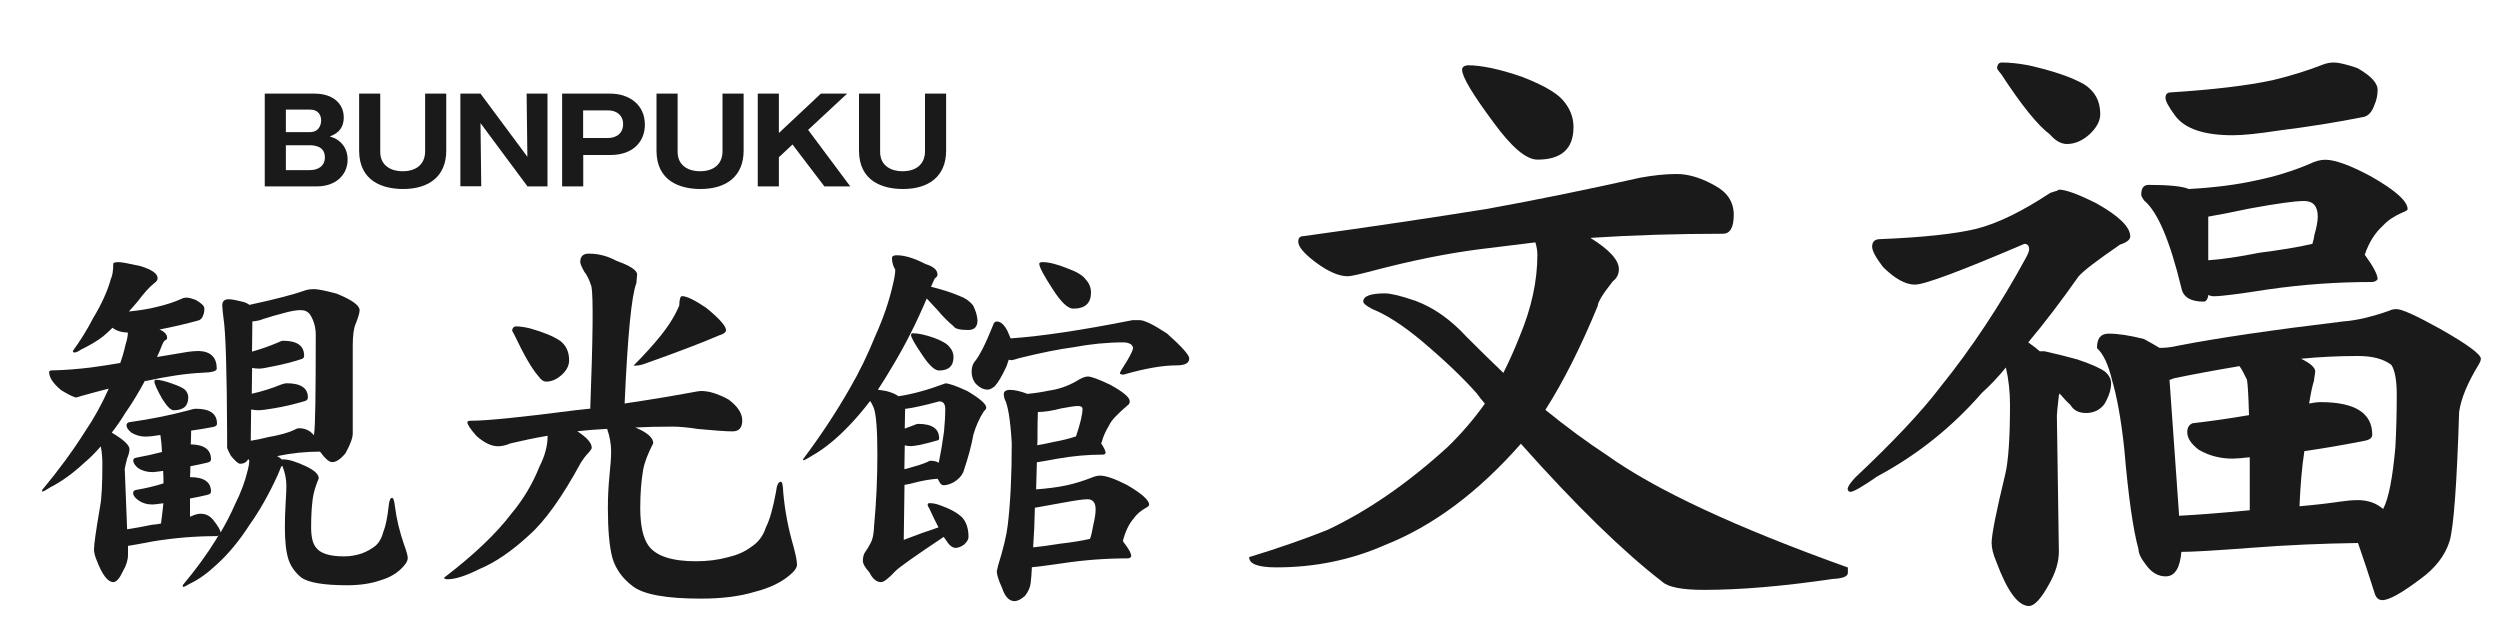
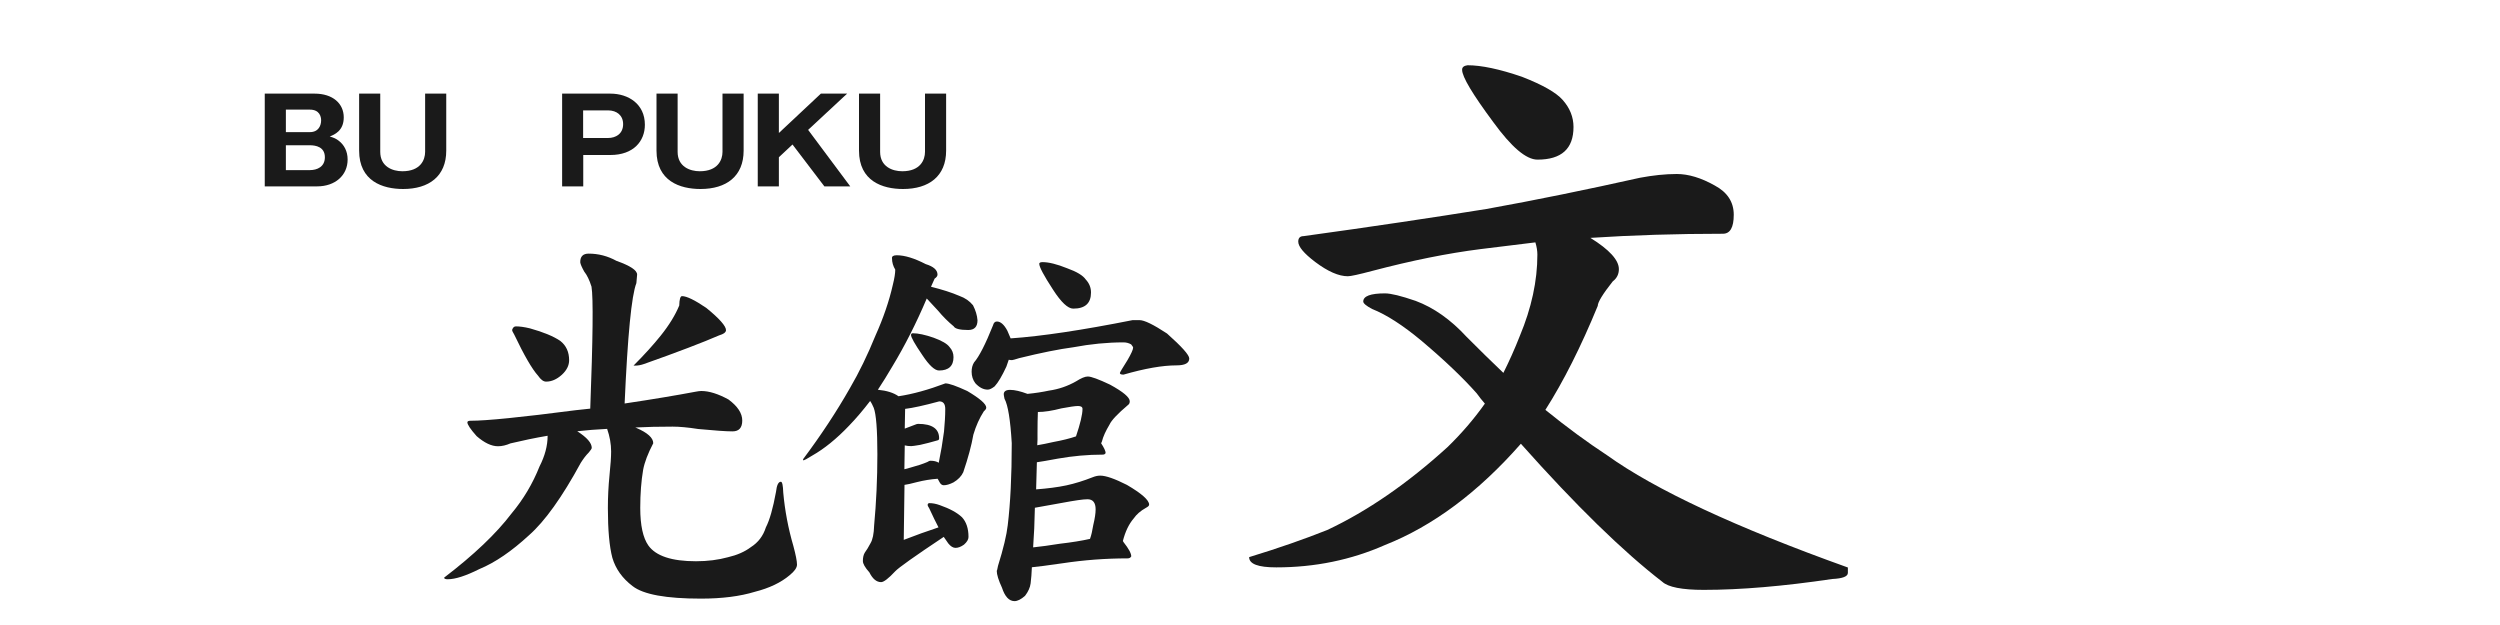
<svg xmlns="http://www.w3.org/2000/svg" version="1.1" id="レイヤー_1のコピー_2" x="0px" y="0px" width="200px" height="50px" viewBox="0 0 200 50" style="enable-background:new 0 0 200 50;" xml:space="preserve">
  <style type="text/css">
	.st0{fill:#1A1A1A;}
</style>
  <g>
-     <path class="st0" d="M9.5,20.97c0.22,0,0.8,0.11,1.75,0.32c0.9,0.28,1.36,0.6,1.36,0.97c0,0.13-0.08,0.25-0.23,0.36   c-0.41,0.32-0.86,0.82-1.36,1.49c-0.24,0.28-0.47,0.55-0.71,0.81c0.86-0.09,1.59-0.2,2.2-0.36c0.75-0.17,1.42-0.39,2-0.65   c0.11-0.06,0.25-0.1,0.42-0.1c0.15,0,0.4,0.06,0.74,0.19c0.45,0.26,0.68,0.48,0.68,0.68c0,0.21-0.03,0.4-0.1,0.55   c-0.06,0.19-0.17,0.32-0.32,0.39c-1.01,0.28-2.07,0.53-3.17,0.74c0.41,0.17,0.61,0.4,0.61,0.68c0,0.09-0.08,0.16-0.23,0.23   c-0.11,0.17-0.24,0.46-0.39,0.87c-0.06,0.15-0.13,0.29-0.19,0.42c0.8-0.13,1.64-0.27,2.52-0.42c0.3-0.04,0.58-0.06,0.84-0.06   c0.95,0.04,1.42,0.52,1.42,1.42c0,0.19-0.39,0.3-1.16,0.32c-1.29,0.06-2.78,0.28-4.46,0.65c-0.04,0-0.09,0-0.13,0   c-0.5,0.93-1.02,1.79-1.58,2.59c-0.34,0.56-0.7,1.08-1.07,1.55c0.95,0.56,1.42,1,1.42,1.33c0,0.17-0.06,0.42-0.19,0.74   c-0.13,0.5-0.19,0.78-0.19,0.84l0.19,4.82c0.56-0.08,1.23-0.2,2-0.36c0.26-0.02,0.5-0.05,0.71-0.1c0.09-0.67,0.15-1.21,0.19-1.62   c-0.45,0.06-0.74,0.1-0.87,0.1c-0.45,0-0.84-0.12-1.16-0.36c-0.26-0.19-0.39-0.38-0.39-0.55c0-0.15,0.09-0.24,0.26-0.26   c0.75-0.13,1.48-0.3,2.17-0.52c0-0.34-0.01-0.68-0.03-1c-0.43,0.06-0.71,0.1-0.84,0.1c-0.45,0-0.84-0.11-1.16-0.32   c-0.26-0.22-0.39-0.42-0.39-0.61c0-0.13,0.09-0.21,0.26-0.23c0.71-0.13,1.39-0.28,2.04-0.45c-0.02-0.47-0.06-0.93-0.13-1.36   c-0.56,0.09-0.95,0.13-1.16,0.13c-0.43,0-0.82-0.11-1.16-0.32c-0.26-0.21-0.39-0.41-0.39-0.58c0-0.15,0.09-0.24,0.26-0.26   c1.68-0.24,3.24-0.55,4.69-0.94c0.26-0.08,0.46-0.13,0.61-0.13c1.12,0,1.68,0.4,1.68,1.2c0,0.13-0.11,0.22-0.32,0.26   c-0.58,0.11-1.16,0.21-1.75,0.29c0,0.39-0.01,0.75-0.03,1.1c1.08,0.02,1.62,0.42,1.62,1.2c0,0.13-0.1,0.22-0.29,0.26   c-0.47,0.11-0.93,0.21-1.36,0.29c0,0.3-0.01,0.59-0.03,0.87c1.12,0,1.68,0.39,1.68,1.16c0,0.13-0.1,0.22-0.29,0.26   c-0.47,0.11-0.94,0.21-1.39,0.29c0,0.5,0,0.98,0,1.45c0.09-0.02,0.17-0.05,0.26-0.1c0.22-0.09,0.42-0.13,0.61-0.13   c0.41,0,0.75,0.18,1.03,0.55c0.32,0.41,0.51,0.72,0.55,0.94c0.41-0.69,0.8-1.44,1.16-2.26c0.45-0.9,0.79-1.8,1-2.68   c0.09-0.34,0.13-0.61,0.13-0.81l-0.03-0.07c-0.02,0-0.04-0.01-0.06-0.03c-0.13,0.24-0.34,0.36-0.65,0.36   c-0.13,0-0.38-0.21-0.74-0.65c-0.19-0.37-0.29-0.58-0.29-0.65v-1c-0.02-5.17-0.12-8.29-0.29-9.34c-0.06-0.5-0.1-0.84-0.1-1.03   c0-0.32,0.17-0.49,0.52-0.49c0.24,0,0.59,0.07,1.07,0.19c0.26,0.06,0.45,0.15,0.58,0.26c2.09-0.45,3.62-0.85,4.59-1.2   c0.15-0.04,0.36-0.06,0.61-0.06c0.28,0,0.87,0.12,1.78,0.36c1.23,0.5,1.84,0.94,1.84,1.33c0,0.19-0.11,0.56-0.32,1.1   c-0.15,0.32-0.23,0.91-0.23,1.75v7.01c0,0.34-0.19,0.87-0.58,1.58c-0.39,0.47-0.74,0.71-1.07,0.71c-0.24,0-0.56-0.28-0.97-0.84   c-1.16,0-2.31,0.12-3.43,0.36c0.17,0.09,0.29,0.17,0.36,0.26c0.04,0,0.09,0,0.13,0c0.43,0,1.03,0.18,1.81,0.55   c0.69,0.32,1.03,0.65,1.03,0.97c-0.26,0.62-0.42,1.16-0.48,1.62c-0.09,0.67-0.13,1.43-0.13,2.29c0,0.78,0.13,1.31,0.39,1.62   c0.34,0.47,1.09,0.71,2.23,0.71c0.5,0,0.97-0.08,1.42-0.23c0.41-0.15,0.78-0.36,1.1-0.61c0.3-0.26,0.52-0.65,0.65-1.16   c0.17-0.41,0.31-1.1,0.42-2.07c0.04-0.41,0.13-0.61,0.26-0.61c0.11,0,0.18,0.22,0.23,0.65c0.13,1.03,0.38,2.07,0.74,3.1   c0.19,0.52,0.29,0.87,0.29,1.07c0,0.19-0.12,0.42-0.36,0.68c-0.45,0.5-1.03,0.85-1.75,1.07c-0.78,0.28-1.69,0.42-2.75,0.42   c-1.85,0-3.07-0.21-3.65-0.61c-0.52-0.43-0.86-0.92-1.03-1.45c-0.19-0.58-0.29-1.43-0.29-2.55c0-0.65,0.02-1.29,0.06-1.94   c0.04-0.65,0.06-1.12,0.06-1.42c0-0.52-0.11-1.04-0.32-1.58c-0.02,0.02-0.05,0.04-0.1,0.06c-0.06,0.17-0.16,0.41-0.29,0.71   c-0.67,1.47-1.41,2.78-2.23,3.94c-0.82,1.27-1.69,2.33-2.62,3.17c-0.73,0.69-1.45,1.21-2.17,1.55c-0.28,0.17-0.46,0.26-0.55,0.26   V46.8c1.03-1.23,1.93-2.46,2.68-3.68c0.04-0.11,0.11-0.21,0.19-0.29c-0.06,0.04-0.13,0.06-0.19,0.06c-1.68,0-3.37,0.14-5.07,0.42   c-0.88,0.17-1.55,0.29-2,0.36v0.71c0,0.41-0.13,0.84-0.39,1.29c-0.28,0.6-0.54,0.9-0.78,0.9c-0.45,0-0.91-0.6-1.36-1.81   c-0.13-0.32-0.19-0.59-0.19-0.81c0-0.39,0.16-1.52,0.48-3.39c0.13-0.65,0.19-1.8,0.19-3.46c0-0.47-0.04-0.94-0.13-1.39   c-0.43,0.5-0.86,0.93-1.29,1.29c-0.93,0.86-1.83,1.52-2.72,1.97c-0.37,0.24-0.59,0.36-0.68,0.36V39.2   c1.31-1.57,2.47-3.15,3.46-4.72c0.69-1.01,1.31-2.14,1.87-3.39c-0.69,0.17-1.41,0.37-2.17,0.58L6.1,31.8   c-0.15,0-0.55-0.19-1.2-0.58c-0.65-0.54-0.97-1.02-0.97-1.46c0-0.09,0.09-0.13,0.26-0.13c0.97-0.02,1.99-0.1,3.07-0.23   c0.65-0.09,1.43-0.2,2.36-0.36c0.17-0.47,0.31-0.96,0.42-1.46c0.13-0.41,0.19-0.73,0.19-0.97c-0.52-0.02-0.93-0.15-1.23-0.39   c-0.26,0.26-0.51,0.49-0.74,0.68c-0.47,0.37-1.07,0.72-1.78,1.07c-0.22,0.15-0.39,0.23-0.52,0.23c-0.09,0-0.13-0.04-0.13-0.13   c0.6-0.82,1.14-1.69,1.62-2.62c0.69-1.14,1.16-2.19,1.42-3.14c0.13-0.26,0.19-0.67,0.19-1.23C9.08,21.02,9.21,20.97,9.5,20.97z    M12.47,30.38c0.32,0,0.76,0.11,1.33,0.32c0.5,0.17,0.83,0.33,1,0.48c0.17,0.17,0.26,0.38,0.26,0.61c0,0.69-0.39,1.03-1.16,1.03   c-0.24,0-0.55-0.31-0.94-0.94c-0.41-0.73-0.61-1.19-0.61-1.36C12.34,30.46,12.38,30.4,12.47,30.38z M20.06,35.26   c0.41-0.06,0.87-0.16,1.39-0.29c0.88-0.15,1.58-0.34,2.1-0.58c0.13-0.09,0.26-0.13,0.39-0.13c0.47,0,0.86,0.18,1.16,0.55   c0.02-0.04,0.03-0.08,0.03-0.13c0.09-0.52,0.13-3.15,0.13-7.89c0-0.6-0.15-1.14-0.45-1.62c-0.17-0.24-0.42-0.36-0.74-0.36   s-0.72,0.06-1.2,0.19c-0.75,0.19-1.36,0.37-1.81,0.52c-0.26,0.11-0.55,0.17-0.87,0.19l-0.03,2.42c0.75-0.21,1.45-0.46,2.1-0.74   c0.17-0.09,0.3-0.13,0.39-0.13c1.12,0,1.68,0.4,1.68,1.2c0,0.13-0.06,0.22-0.19,0.26c-0.82,0.26-1.57,0.45-2.26,0.58   c-0.6,0.13-0.98,0.19-1.13,0.19c-0.22,0-0.41-0.02-0.58-0.06l-0.03,2.07c0.84-0.19,1.63-0.44,2.36-0.74   c0.19-0.06,0.33-0.1,0.42-0.1c1.14,0,1.71,0.38,1.71,1.13c0,0.15-0.08,0.25-0.23,0.29c-0.86,0.26-1.68,0.45-2.46,0.58   c-0.65,0.11-1.05,0.16-1.2,0.16c-0.22,0-0.43-0.02-0.65-0.06L20.06,35.26z" />
    <path class="st0" d="M47.09,20.29c0.78,0,1.52,0.19,2.23,0.58c1.1,0.39,1.65,0.75,1.65,1.1c-0.02,0.24-0.04,0.46-0.06,0.68   c-0.39,0.99-0.7,4.2-0.94,9.63c2.28-0.34,4.17-0.66,5.66-0.94c0.19-0.04,0.36-0.06,0.48-0.06c0.62,0,1.35,0.23,2.17,0.68   c0.73,0.54,1.1,1.1,1.1,1.68s-0.26,0.87-0.78,0.87c-0.54,0-1.45-0.07-2.75-0.19c-0.82-0.13-1.5-0.19-2.04-0.19   c-1.08,0-2.08,0.02-3.01,0.07c0.04,0,0.08,0.01,0.1,0.03c0.91,0.39,1.36,0.8,1.36,1.23c-0.43,0.82-0.7,1.53-0.81,2.13   c-0.15,0.88-0.23,1.9-0.23,3.04c0,1.4,0.22,2.4,0.65,3.01c0.6,0.84,1.87,1.26,3.81,1.26c0.93,0,1.78-0.11,2.55-0.32   c0.73-0.17,1.35-0.44,1.84-0.81c0.58-0.37,0.98-0.89,1.2-1.58c0.3-0.58,0.57-1.53,0.81-2.84c0.06-0.54,0.19-0.81,0.39-0.81   c0.11,0,0.17,0.29,0.19,0.87c0.13,1.44,0.4,2.87,0.81,4.27c0.19,0.71,0.29,1.21,0.29,1.49c0,0.24-0.19,0.52-0.58,0.84   c-0.71,0.6-1.64,1.04-2.78,1.33c-1.21,0.37-2.65,0.55-4.33,0.55c-2.78,0-4.6-0.33-5.46-1c-0.82-0.62-1.36-1.38-1.62-2.26   c-0.24-0.9-0.36-2.23-0.36-3.98c0-0.86,0.04-1.73,0.13-2.62c0.09-0.86,0.13-1.5,0.13-1.91c0-0.6-0.11-1.21-0.32-1.81   c-0.86,0.04-1.66,0.11-2.39,0.19c0.78,0.5,1.16,0.94,1.16,1.33c0,0.06-0.08,0.18-0.23,0.36c-0.24,0.24-0.45,0.52-0.65,0.84   c-1.49,2.74-2.87,4.67-4.14,5.79c-1.38,1.27-2.7,2.18-3.98,2.71c-1.08,0.54-1.92,0.81-2.52,0.81c-0.19,0-0.29-0.04-0.29-0.13   c2.37-1.81,4.17-3.52,5.4-5.14c0.95-1.14,1.69-2.39,2.23-3.75c0.43-0.84,0.65-1.66,0.65-2.46c-1.01,0.17-2,0.38-2.97,0.61   c-0.35,0.15-0.68,0.23-1,0.23c-0.52,0-1.09-0.27-1.71-0.81c-0.5-0.56-0.74-0.93-0.74-1.1c0-0.09,0.09-0.13,0.26-0.13   c1.27,0,4.06-0.28,8.37-0.84c0.41-0.04,0.81-0.09,1.2-0.13c0.21-5.6,0.25-8.86,0.1-9.76c-0.17-0.54-0.37-0.94-0.58-1.2   c-0.19-0.34-0.3-0.59-0.32-0.74C46.41,20.52,46.64,20.29,47.09,20.29z M41.27,26.11c0.3,0,0.68,0.05,1.13,0.16   c1.08,0.3,1.89,0.64,2.42,1c0.47,0.37,0.71,0.88,0.71,1.55c0,0.41-0.19,0.8-0.58,1.16c-0.41,0.37-0.83,0.55-1.26,0.55   c-0.22,0-0.43-0.16-0.65-0.48c-0.47-0.52-1.11-1.62-1.91-3.3c-0.11-0.17-0.16-0.29-0.16-0.36C41.03,26.21,41.12,26.11,41.27,26.11z    M54.56,23.69c0.37,0,1.01,0.31,1.94,0.94c1.06,0.86,1.58,1.46,1.58,1.78c0,0.17-0.18,0.31-0.55,0.42   c-1.29,0.56-3.3,1.33-6.01,2.29c-0.26,0.09-0.5,0.13-0.71,0.13h-0.13c0.88-0.88,1.6-1.68,2.17-2.39c0.69-0.86,1.18-1.67,1.49-2.42   C54.35,23.94,54.43,23.69,54.56,23.69z" />
    <path class="st0" d="M71.73,20.42c0.65,0,1.42,0.24,2.33,0.71c0.62,0.19,0.94,0.47,0.94,0.84c0,0.11-0.08,0.22-0.23,0.32   c-0.06,0.15-0.16,0.37-0.29,0.65c0.88,0.22,1.65,0.46,2.29,0.74c0.43,0.15,0.79,0.4,1.07,0.74c0.21,0.41,0.33,0.81,0.36,1.2   c0,0.52-0.25,0.78-0.74,0.78c-0.67,0-1.06-0.1-1.16-0.29c-0.45-0.37-0.87-0.79-1.26-1.26c-0.32-0.34-0.62-0.67-0.9-0.97   c-0.84,1.98-1.76,3.79-2.75,5.43c-0.39,0.67-0.78,1.29-1.16,1.87c0.71,0.07,1.26,0.24,1.65,0.52c1.14-0.17,2.39-0.52,3.75-1.03   c0.3,0,0.88,0.21,1.75,0.61c1.01,0.6,1.52,1.04,1.52,1.33c0,0.09-0.06,0.18-0.19,0.29c-0.35,0.54-0.63,1.16-0.84,1.87   c-0.15,0.86-0.42,1.86-0.81,3.01c-0.15,0.32-0.41,0.59-0.78,0.81c-0.3,0.15-0.56,0.23-0.78,0.23c-0.15,0-0.27-0.1-0.36-0.29   c-0.04-0.09-0.09-0.16-0.13-0.23c-0.56,0.04-1.1,0.13-1.62,0.26c-0.5,0.13-0.84,0.21-1.03,0.23l-0.06,4.4   c0.95-0.37,1.87-0.7,2.78-1c-0.22-0.41-0.46-0.92-0.74-1.52c-0.09-0.13-0.13-0.23-0.13-0.29c0.02-0.08,0.06-0.13,0.13-0.13   c0.26,0,0.54,0.05,0.84,0.16c0.8,0.28,1.39,0.6,1.78,0.97c0.34,0.37,0.52,0.89,0.52,1.58c0,0.19-0.12,0.4-0.36,0.61   c-0.24,0.17-0.46,0.26-0.68,0.26c-0.19,0-0.39-0.12-0.58-0.36c-0.09-0.13-0.21-0.3-0.36-0.52c-2.33,1.55-3.62,2.47-3.88,2.75   c-0.54,0.58-0.92,0.87-1.13,0.87c-0.37,0-0.68-0.26-0.94-0.78c-0.35-0.39-0.52-0.69-0.52-0.91c0-0.28,0.05-0.51,0.16-0.68   c0.13-0.17,0.28-0.42,0.45-0.74c0.17-0.28,0.27-0.75,0.29-1.42c0.17-1.83,0.26-3.73,0.26-5.69c0-1.98-0.1-3.22-0.29-3.72   c-0.09-0.21-0.18-0.4-0.29-0.55c-0.56,0.73-1.12,1.39-1.68,1.97c-1.01,1.06-1.99,1.85-2.94,2.39c-0.41,0.26-0.66,0.39-0.74,0.39   v-0.1c1.42-1.9,2.67-3.79,3.75-5.69c0.73-1.25,1.41-2.65,2.04-4.2c0.62-1.38,1.09-2.74,1.39-4.07c0.13-0.52,0.19-0.92,0.19-1.2   c-0.17-0.28-0.26-0.58-0.26-0.91C71.34,20.51,71.47,20.42,71.73,20.42z M72.41,32.71l-0.03,1.58c0.28-0.11,0.56-0.21,0.84-0.32   c0.09-0.04,0.16-0.06,0.23-0.06c1.12,0,1.68,0.39,1.68,1.16c0,0.09-0.04,0.14-0.13,0.16c-0.52,0.15-0.98,0.27-1.39,0.36   c-0.37,0.06-0.6,0.1-0.71,0.1c-0.19,0-0.37-0.02-0.52-0.06l-0.03,1.91c0.15-0.04,0.31-0.09,0.48-0.13c0.56-0.15,1.01-0.3,1.36-0.45   c0.09-0.06,0.17-0.1,0.26-0.1c0.26,0,0.47,0.05,0.65,0.16c0.17-0.82,0.31-1.65,0.42-2.49c0.06-0.65,0.1-1.25,0.1-1.81   c0-0.41-0.16-0.61-0.48-0.61C73.92,32.44,73.01,32.64,72.41,32.71z M73.02,26.66c0.43,0,0.99,0.12,1.68,0.36   c0.65,0.24,1.07,0.48,1.26,0.74c0.22,0.24,0.32,0.51,0.32,0.81c0,0.71-0.39,1.07-1.16,1.07c-0.34,0-0.79-0.41-1.33-1.23   c-0.6-0.88-0.91-1.42-0.91-1.62C72.89,26.71,72.94,26.66,73.02,26.66z M79.75,25.72c0.3,0,0.58,0.25,0.84,0.74   c0.11,0.24,0.19,0.44,0.26,0.61c2.48-0.17,5.73-0.66,9.76-1.46c0.19,0,0.38,0,0.55,0c0.39,0,1.12,0.36,2.2,1.07   c1.19,1.06,1.78,1.72,1.78,2c0,0.37-0.34,0.55-1.03,0.55c-1.12,0-2.53,0.25-4.23,0.74c-0.19,0-0.29-0.04-0.29-0.13   c0-0.04,0.2-0.39,0.61-1.03c0.3-0.52,0.45-0.85,0.45-1c0-0.04-0.05-0.13-0.16-0.26c-0.19-0.11-0.4-0.16-0.61-0.16   c-1.29,0-2.63,0.13-4.01,0.39c-1.14,0.15-2.59,0.44-4.33,0.87c-0.34,0.11-0.54,0.16-0.58,0.16c-0.09,0-0.17-0.01-0.26-0.03   c-0.06,0.17-0.13,0.36-0.19,0.55c-0.35,0.75-0.66,1.28-0.94,1.58c-0.22,0.17-0.4,0.26-0.55,0.26c-0.35,0-0.68-0.17-1-0.52   c-0.19-0.26-0.29-0.56-0.29-0.91c0-0.28,0.06-0.53,0.19-0.74c0.41-0.47,0.92-1.47,1.52-2.97C79.49,25.83,79.59,25.72,79.75,25.72z    M80.81,31.19c0.37,0,0.83,0.11,1.39,0.32c0.62-0.06,1.2-0.15,1.71-0.26c0.78-0.11,1.5-0.36,2.17-0.74   c0.41-0.26,0.72-0.39,0.94-0.39c0.28,0,0.87,0.22,1.78,0.65c1.06,0.58,1.58,1.02,1.58,1.33c0,0.13-0.04,0.23-0.13,0.29   c-0.84,0.71-1.34,1.24-1.49,1.58c-0.3,0.5-0.51,0.95-0.61,1.36c-0.02,0.04-0.04,0.09-0.06,0.13c0.24,0.37,0.36,0.63,0.36,0.78   c-0.04,0.09-0.12,0.13-0.23,0.13c-1.21,0-2.4,0.11-3.59,0.32c-0.82,0.15-1.38,0.25-1.68,0.29c-0.02,0.75-0.04,1.48-0.06,2.17   c0.91-0.07,1.71-0.17,2.42-0.32c0.69-0.15,1.39-0.37,2.1-0.65c0.22-0.09,0.42-0.13,0.61-0.13c0.45,0,1.16,0.25,2.13,0.74   c1.18,0.69,1.78,1.22,1.78,1.58c0,0.09-0.09,0.17-0.26,0.26c-0.43,0.24-0.75,0.52-0.97,0.84c-0.39,0.45-0.68,1.06-0.87,1.81   c0.02,0.04,0.04,0.08,0.06,0.1c0.41,0.52,0.61,0.89,0.61,1.13c-0.06,0.11-0.16,0.16-0.29,0.16c-1.75,0-3.48,0.13-5.2,0.39   c-1.19,0.17-2,0.28-2.46,0.32c-0.02,0.47-0.05,0.9-0.1,1.29c-0.04,0.32-0.19,0.66-0.45,1c-0.32,0.28-0.6,0.42-0.84,0.42   c-0.43,0-0.77-0.36-1-1.07c-0.28-0.6-0.42-1.06-0.42-1.36c0.02,0,0.05-0.13,0.1-0.39c0.43-1.38,0.69-2.47,0.78-3.26   c0.21-1.75,0.32-3.93,0.32-6.56c-0.11-1.85-0.3-3.04-0.58-3.55c-0.04-0.19-0.06-0.31-0.06-0.36C80.3,31.31,80.47,31.19,80.81,31.19   z M82.65,43.79c0.6-0.06,1.31-0.16,2.13-0.29c0.95-0.11,1.76-0.24,2.42-0.39c0.11-0.3,0.19-0.67,0.26-1.1   c0.13-0.54,0.19-0.96,0.19-1.26c0-0.54-0.22-0.81-0.65-0.81c-0.35,0-1.02,0.1-2.04,0.29c-1.21,0.22-1.93,0.34-2.17,0.39   C82.77,41.77,82.72,42.82,82.65,43.79z M82.98,35.62c0.37-0.06,0.8-0.15,1.29-0.26c0.71-0.13,1.31-0.28,1.81-0.45   c0.34-1.01,0.52-1.75,0.52-2.2c0-0.15-0.12-0.23-0.36-0.23c-0.24,0-0.68,0.07-1.33,0.19c-0.73,0.19-1.36,0.29-1.88,0.29   c-0.02,0.45-0.03,1.02-0.03,1.71C83.01,35,83,35.31,82.98,35.62z M83.4,20.97c0.5,0,1.15,0.16,1.97,0.49   c0.78,0.28,1.27,0.58,1.49,0.9c0.28,0.3,0.42,0.65,0.42,1.04c0,0.86-0.47,1.29-1.42,1.29c-0.43,0-0.97-0.51-1.62-1.52   c-0.73-1.12-1.1-1.81-1.1-2.07C83.14,21.02,83.23,20.97,83.4,20.97z" />
  </g>
  <g>
    <path class="st0" d="M134.14,13.92c0.94,0,1.96,0.31,3.04,0.92c1.01,0.54,1.52,1.32,1.52,2.34s-0.29,1.52-0.87,1.52   c-3.7,0-7.23,0.11-10.6,0.33c1.52,0.94,2.28,1.78,2.28,2.5c0,0.4-0.16,0.73-0.49,0.98c-0.8,1.01-1.2,1.67-1.2,1.96   c-1.34,3.26-2.74,6.04-4.19,8.32c1.7,1.38,3.35,2.59,4.95,3.64c3.84,2.75,10.26,5.75,19.25,8.97v0.43c0,0.29-0.42,0.45-1.25,0.49   c-3.92,0.58-7.34,0.87-10.28,0.87c-1.74,0-2.85-0.22-3.32-0.65c-3.15-2.43-6.92-6.11-11.31-11.04c-3.41,3.88-7.03,6.58-10.87,8.1   c-2.72,1.2-5.62,1.79-8.7,1.79c-1.45,0-2.17-0.27-2.17-0.82c2.36-0.72,4.44-1.45,6.25-2.17c3.23-1.52,6.43-3.73,9.62-6.63   c1.12-1.09,2.12-2.25,2.99-3.48c-0.25-0.29-0.47-0.56-0.65-0.82c-1.09-1.23-2.55-2.63-4.4-4.19c-1.52-1.27-2.85-2.12-3.97-2.56   c-0.47-0.25-0.71-0.45-0.71-0.6c0-0.43,0.58-0.65,1.74-0.65c0.47,0,1.29,0.2,2.45,0.6c1.45,0.54,2.81,1.5,4.08,2.88   c1.01,1.01,1.99,1.98,2.94,2.88c0.47-0.94,0.91-1.92,1.31-2.94c0.94-2.25,1.41-4.42,1.41-6.52c0-0.29-0.05-0.62-0.16-0.98   c-1.49,0.18-2.95,0.36-4.4,0.54c-2.61,0.33-5.49,0.91-8.64,1.74c-1.09,0.29-1.74,0.43-1.96,0.43c-0.73,0-1.6-0.38-2.61-1.14   c-0.91-0.69-1.36-1.23-1.36-1.63c0-0.29,0.14-0.44,0.43-0.44c5.51-0.76,10.38-1.49,14.62-2.17c3.99-0.72,8.08-1.56,12.29-2.5   C132.22,14.03,133.2,13.92,134.14,13.92z M117.4,5.22c1.12,0,2.57,0.31,4.35,0.92c1.67,0.65,2.75,1.27,3.26,1.85   c0.58,0.65,0.87,1.38,0.87,2.17c0,1.74-0.96,2.61-2.88,2.61c-0.91,0-2.08-1-3.53-2.99c-1.67-2.25-2.5-3.64-2.5-4.19   C116.96,5.38,117.11,5.26,117.4,5.22z" />
-     <path class="st0" d="M164.71,15.17c0.54,0,1.54,0.36,2.99,1.09c1.81,1.01,2.72,1.9,2.72,2.66c0,0.25-0.27,0.47-0.82,0.65   c-1.85,1.27-2.96,2.12-3.32,2.55c-1.38,1.96-2.72,3.72-4.02,5.27c0.36,0.25,0.67,0.49,0.92,0.71c0.14,0,0.27,0,0.38,0   c0.83,0.18,1.7,0.4,2.61,0.65c1.09,0.36,1.83,0.69,2.23,0.98c0.33,0.29,0.49,0.6,0.49,0.92c0,0.51-0.18,1.07-0.54,1.68   c-0.36,0.47-0.85,0.71-1.47,0.71c-0.58,0-1-0.22-1.25-0.65c-0.25-0.22-0.54-0.53-0.87-0.92c0,0.04-0.02,0.09-0.05,0.16   c-0.11,0.94-0.16,1.49-0.16,1.63l0.16,10.87c0,0.8-0.25,1.65-0.76,2.56c-0.65,1.2-1.2,1.79-1.63,1.79c-0.87,0-1.74-1.18-2.61-3.53   c-0.25-0.58-0.38-1.09-0.38-1.52c0-0.65,0.36-2.48,1.09-5.49c0.25-1.05,0.38-2.9,0.38-5.55c0-1.05-0.11-2.05-0.33-2.99   c-0.62,0.76-1.25,1.43-1.9,2.01c-2.39,2.75-5.18,4.98-8.37,6.69c-1.2,0.83-1.92,1.25-2.17,1.25c-0.11,0-0.18-0.07-0.22-0.22   c0-0.18,0.2-0.49,0.6-0.92c3.04-2.86,5.31-5.27,6.8-7.23c2.54-3.15,4.82-6.6,6.85-10.33c0.18-0.33,0.27-0.56,0.27-0.71   c0-0.29-0.13-0.43-0.38-0.43c-5.08,2.17-7.99,3.26-8.75,3.26c-0.76,0-1.61-0.47-2.56-1.41c-0.58-0.76-0.87-1.3-0.87-1.63   c0-0.4,0.22-0.6,0.65-0.6c3.44-0.14,6-0.42,7.67-0.82c1.7-0.43,3.68-1.39,5.93-2.88C164.47,15.3,164.71,15.21,164.71,15.17z    M160.14,5c0.62,0,1.32,0.07,2.12,0.22c1.96,0.44,3.44,0.94,4.46,1.52c0.87,0.54,1.3,1.34,1.3,2.39c0,0.54-0.29,1.09-0.87,1.63   c-0.58,0.51-1.18,0.76-1.79,0.76c-0.47,0-0.92-0.25-1.36-0.76c-0.98-0.73-2.28-2.34-3.91-4.84c-0.22-0.25-0.33-0.42-0.33-0.49   C159.8,5.15,159.92,5,160.14,5z M168.68,26.69c0.76,0,1.7,0.14,2.83,0.43c0.47,0.25,0.89,0.49,1.25,0.71h0.05   c0.44,0,0.89-0.05,1.36-0.16c3.15-0.62,7.59-1.27,13.32-1.96c1.01-0.07,2.25-0.36,3.7-0.87c0.11-0.07,0.29-0.11,0.54-0.11   c0.43,0,1.59,0.53,3.48,1.58c2.17,1.23,3.26,2.03,3.26,2.39c0,0.11-0.05,0.25-0.16,0.44c-0.91,1.49-1.43,2.75-1.58,3.81   c-0.18,5.8-0.44,9.24-0.76,10.33c-0.36,1.16-1.14,2.17-2.34,3.04c-1.49,1.12-2.5,1.69-3.04,1.69c-0.33,0-0.54-0.22-0.65-0.65   c-0.4-1.27-0.83-2.57-1.3-3.92c-2.83,0.04-5.65,0.16-8.48,0.38c-2.9,0.22-4.78,0.33-5.65,0.33c-0.11,1.3-0.53,1.96-1.25,1.96   c-0.62,0-1.14-0.31-1.58-0.92c-0.4-0.51-0.6-0.92-0.6-1.25c-0.44-1.59-0.82-4.28-1.14-8.05c-0.25-2.32-0.58-4.15-0.98-5.49   c-0.29-1.23-0.69-2.08-1.2-2.55C167.75,27.07,168.06,26.69,168.68,26.69z M171.89,14.79c1.63,0,2.7,0.11,3.21,0.33   c2.03-0.11,3.86-0.34,5.49-0.71c1.41-0.29,2.81-0.72,4.19-1.3c0.43-0.22,0.85-0.33,1.25-0.33c0.76,0,1.96,0.43,3.59,1.3   c1.99,1.12,2.99,2.01,2.99,2.66c0,0.07-0.15,0.16-0.44,0.27c-0.65,0.29-1.16,0.63-1.52,1.03c-0.65,0.58-1.14,1.36-1.47,2.34   c0.69,0.94,1.03,1.59,1.03,1.96c-0.11,0.15-0.27,0.22-0.49,0.22c-2.79,0-5.56,0.2-8.32,0.6c-2.28,0.36-3.72,0.54-4.29,0.54   c-0.18,0-0.33-0.04-0.43-0.11c-0.07,0.36-0.2,0.54-0.38,0.54c-1.05,0-1.65-0.36-1.79-1.09c-0.91-3.77-1.9-6.11-2.99-7.01   c-0.15-0.22-0.22-0.36-0.22-0.44C171.29,15.06,171.49,14.79,171.89,14.79z M186.73,5c0.36,0,0.98,0.15,1.85,0.44   c1.09,0.62,1.63,1.2,1.63,1.74c0,0.44-0.09,0.85-0.27,1.25c-0.18,0.51-0.45,0.82-0.82,0.92c-2.21,0.44-4.48,0.8-6.8,1.09   c-1.63,0.25-2.86,0.38-3.7,0.38c-2.32,0-3.86-0.53-4.62-1.58c-0.51-0.69-0.76-1.16-0.76-1.41c0-0.29,0.14-0.44,0.43-0.44   c3.41-0.22,6.12-0.54,8.16-0.98c1.49-0.36,2.83-0.78,4.02-1.25C186.11,5.06,186.4,5,186.73,5z M174.33,41.26   c1.41-0.07,3.3-0.22,5.65-0.44c0-1.59,0-3.01,0-4.24c-0.65,0.07-1.11,0.11-1.36,0.11c-1.01,0-1.92-0.24-2.72-0.71   c-0.62-0.47-0.92-0.94-0.92-1.41c0-0.36,0.14-0.6,0.43-0.71c1.56-0.18,3.06-0.4,4.51-0.65c-0.04-1.45-0.09-2.39-0.16-2.83   c-0.22-0.47-0.42-0.83-0.6-1.09c-2.14,0.36-3.9,0.69-5.27,0.98c-0.15,0.07-0.25,0.11-0.33,0.11L174.33,41.26z M176.67,20.82   c1.05-0.07,2.41-0.27,4.08-0.6c1.7-0.22,3.12-0.45,4.24-0.71c0.07-0.22,0.13-0.45,0.16-0.71c0.18-0.62,0.27-1.11,0.27-1.47   c0-0.83-0.36-1.25-1.09-1.25c-0.73,0-2.17,0.2-4.35,0.6c-1.38,0.29-2.48,0.51-3.32,0.65V20.82z M183.96,40.5   c1.27-0.11,2.37-0.24,3.32-0.38c0.47-0.07,0.92-0.11,1.36-0.11c0.8,0,1.47,0.24,2.01,0.71c0.44-0.83,0.76-2.48,0.98-4.95   c0.07-1.27,0.11-2.66,0.11-4.19c0-1.16-0.15-1.96-0.43-2.39c-0.62-0.47-1.5-0.71-2.66-0.71c-1.56,0-3.08,0.07-4.57,0.22   c0.76,0.36,1.14,0.71,1.14,1.03c-0.04,0.25-0.07,0.51-0.11,0.76c-0.11,0.33-0.24,0.92-0.38,1.79c0.36-0.07,0.67-0.11,0.92-0.11   c2.75,0,4.13,0.87,4.13,2.61c0,0.25-0.22,0.42-0.65,0.49c-1.67,0.33-3.26,0.6-4.78,0.82C184.15,37.37,184.03,38.84,183.96,40.5z" />
  </g>
  <g>
    <path class="st0" d="M21.18,14.9V7.49h3.99c1.45,0,2.33,0.79,2.33,1.9c0,1.08-0.75,1.38-1.12,1.53c0.34,0.1,0.5,0.17,0.72,0.34   c0.42,0.32,0.71,0.83,0.71,1.5c0,1.27-1,2.15-2.44,2.15H21.18z M22.87,10.57h1.92c0.7,0,0.9-0.54,0.9-0.94   c0-0.32-0.14-0.86-0.9-0.86h-1.92V10.57z M22.87,13.61h1.91c0.6,0,1.21-0.27,1.21-1.03c0-0.83-0.73-0.96-1.21-0.96h-1.91V13.61z" />
    <path class="st0" d="M30.42,7.49v4.66c0,1.18,0.98,1.55,1.77,1.55c1.45,0,1.82-0.91,1.82-1.55V7.49h1.69v4.56   c0,2.05-1.38,3.07-3.45,3.07c-1.64,0-3.52-0.63-3.52-3.07V7.49H30.42z" />
-     <path class="st0" d="M42.19,14.9l-3.75-5.05l0.06,5.05h-1.67V7.49h1.61l3.75,5.05l-0.06-5.05h1.67v7.42H42.19z" />
    <path class="st0" d="M44.96,7.49h3.87c1.44,0,2.76,0.83,2.76,2.49c0,1.31-0.91,2.42-2.76,2.42h-2.17v2.51h-1.69V7.49z M46.65,11.04   h1.99c0.63,0,1.21-0.34,1.21-1.11c0-0.69-0.5-1.1-1.21-1.1h-1.99V11.04z" />
    <path class="st0" d="M54.21,7.49v4.66c0,1.18,0.98,1.55,1.77,1.55c1.45,0,1.82-0.91,1.82-1.55V7.49h1.69v4.56   c0,2.05-1.38,3.07-3.45,3.07c-1.64,0-3.52-0.63-3.52-3.07V7.49H54.21z" />
    <path class="st0" d="M62.31,12.58v2.33h-1.69V7.49h1.69v3.15l3.36-3.15h2.1l-3.12,2.9l3.37,4.52h-2.07l-2.55-3.35L62.31,12.58z" />
    <path class="st0" d="M70.41,7.49v4.66c0,1.18,0.98,1.55,1.77,1.55c1.45,0,1.82-0.91,1.82-1.55V7.49h1.69v4.56   c0,2.05-1.38,3.07-3.45,3.07c-1.64,0-3.52-0.63-3.52-3.07V7.49H70.41z" />
  </g>
  <g>
</g>
  <g>
</g>
  <g>
</g>
  <g>
</g>
  <g>
</g>
  <g>
</g>
  <g>
</g>
  <g>
</g>
  <g>
</g>
  <g>
</g>
  <g>
</g>
  <g>
</g>
  <g>
</g>
  <g>
</g>
  <g>
</g>
</svg>